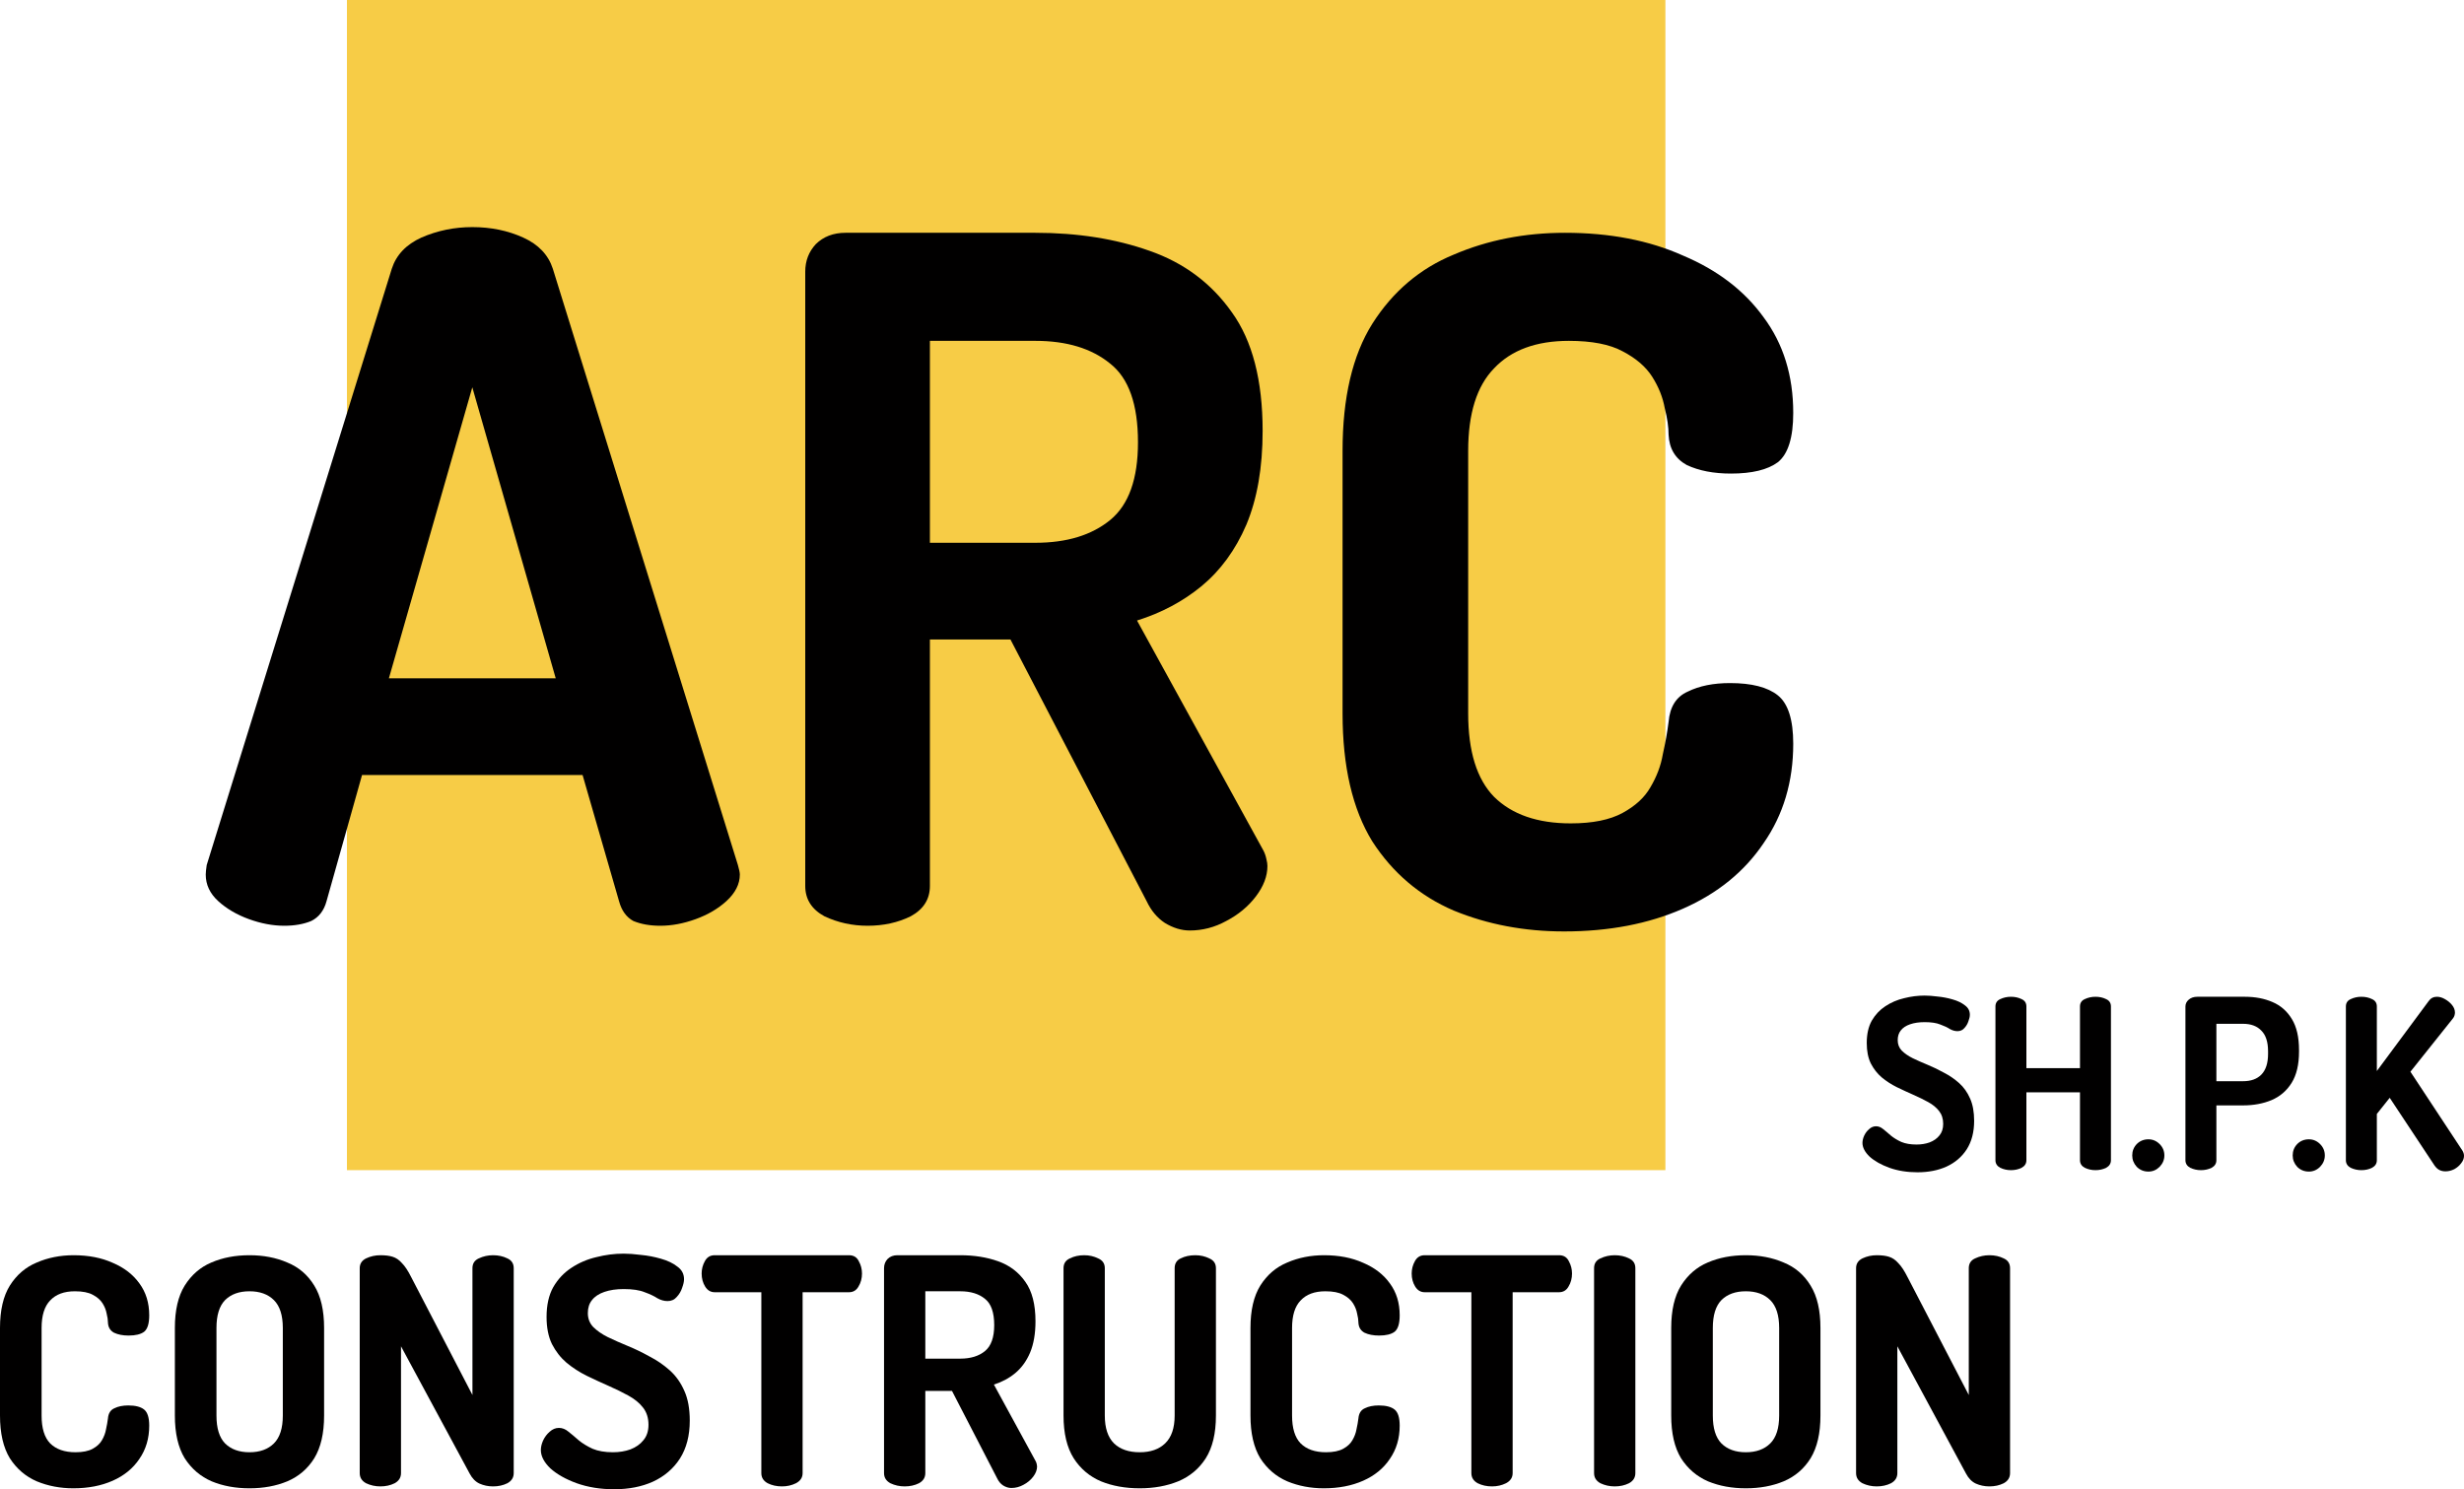
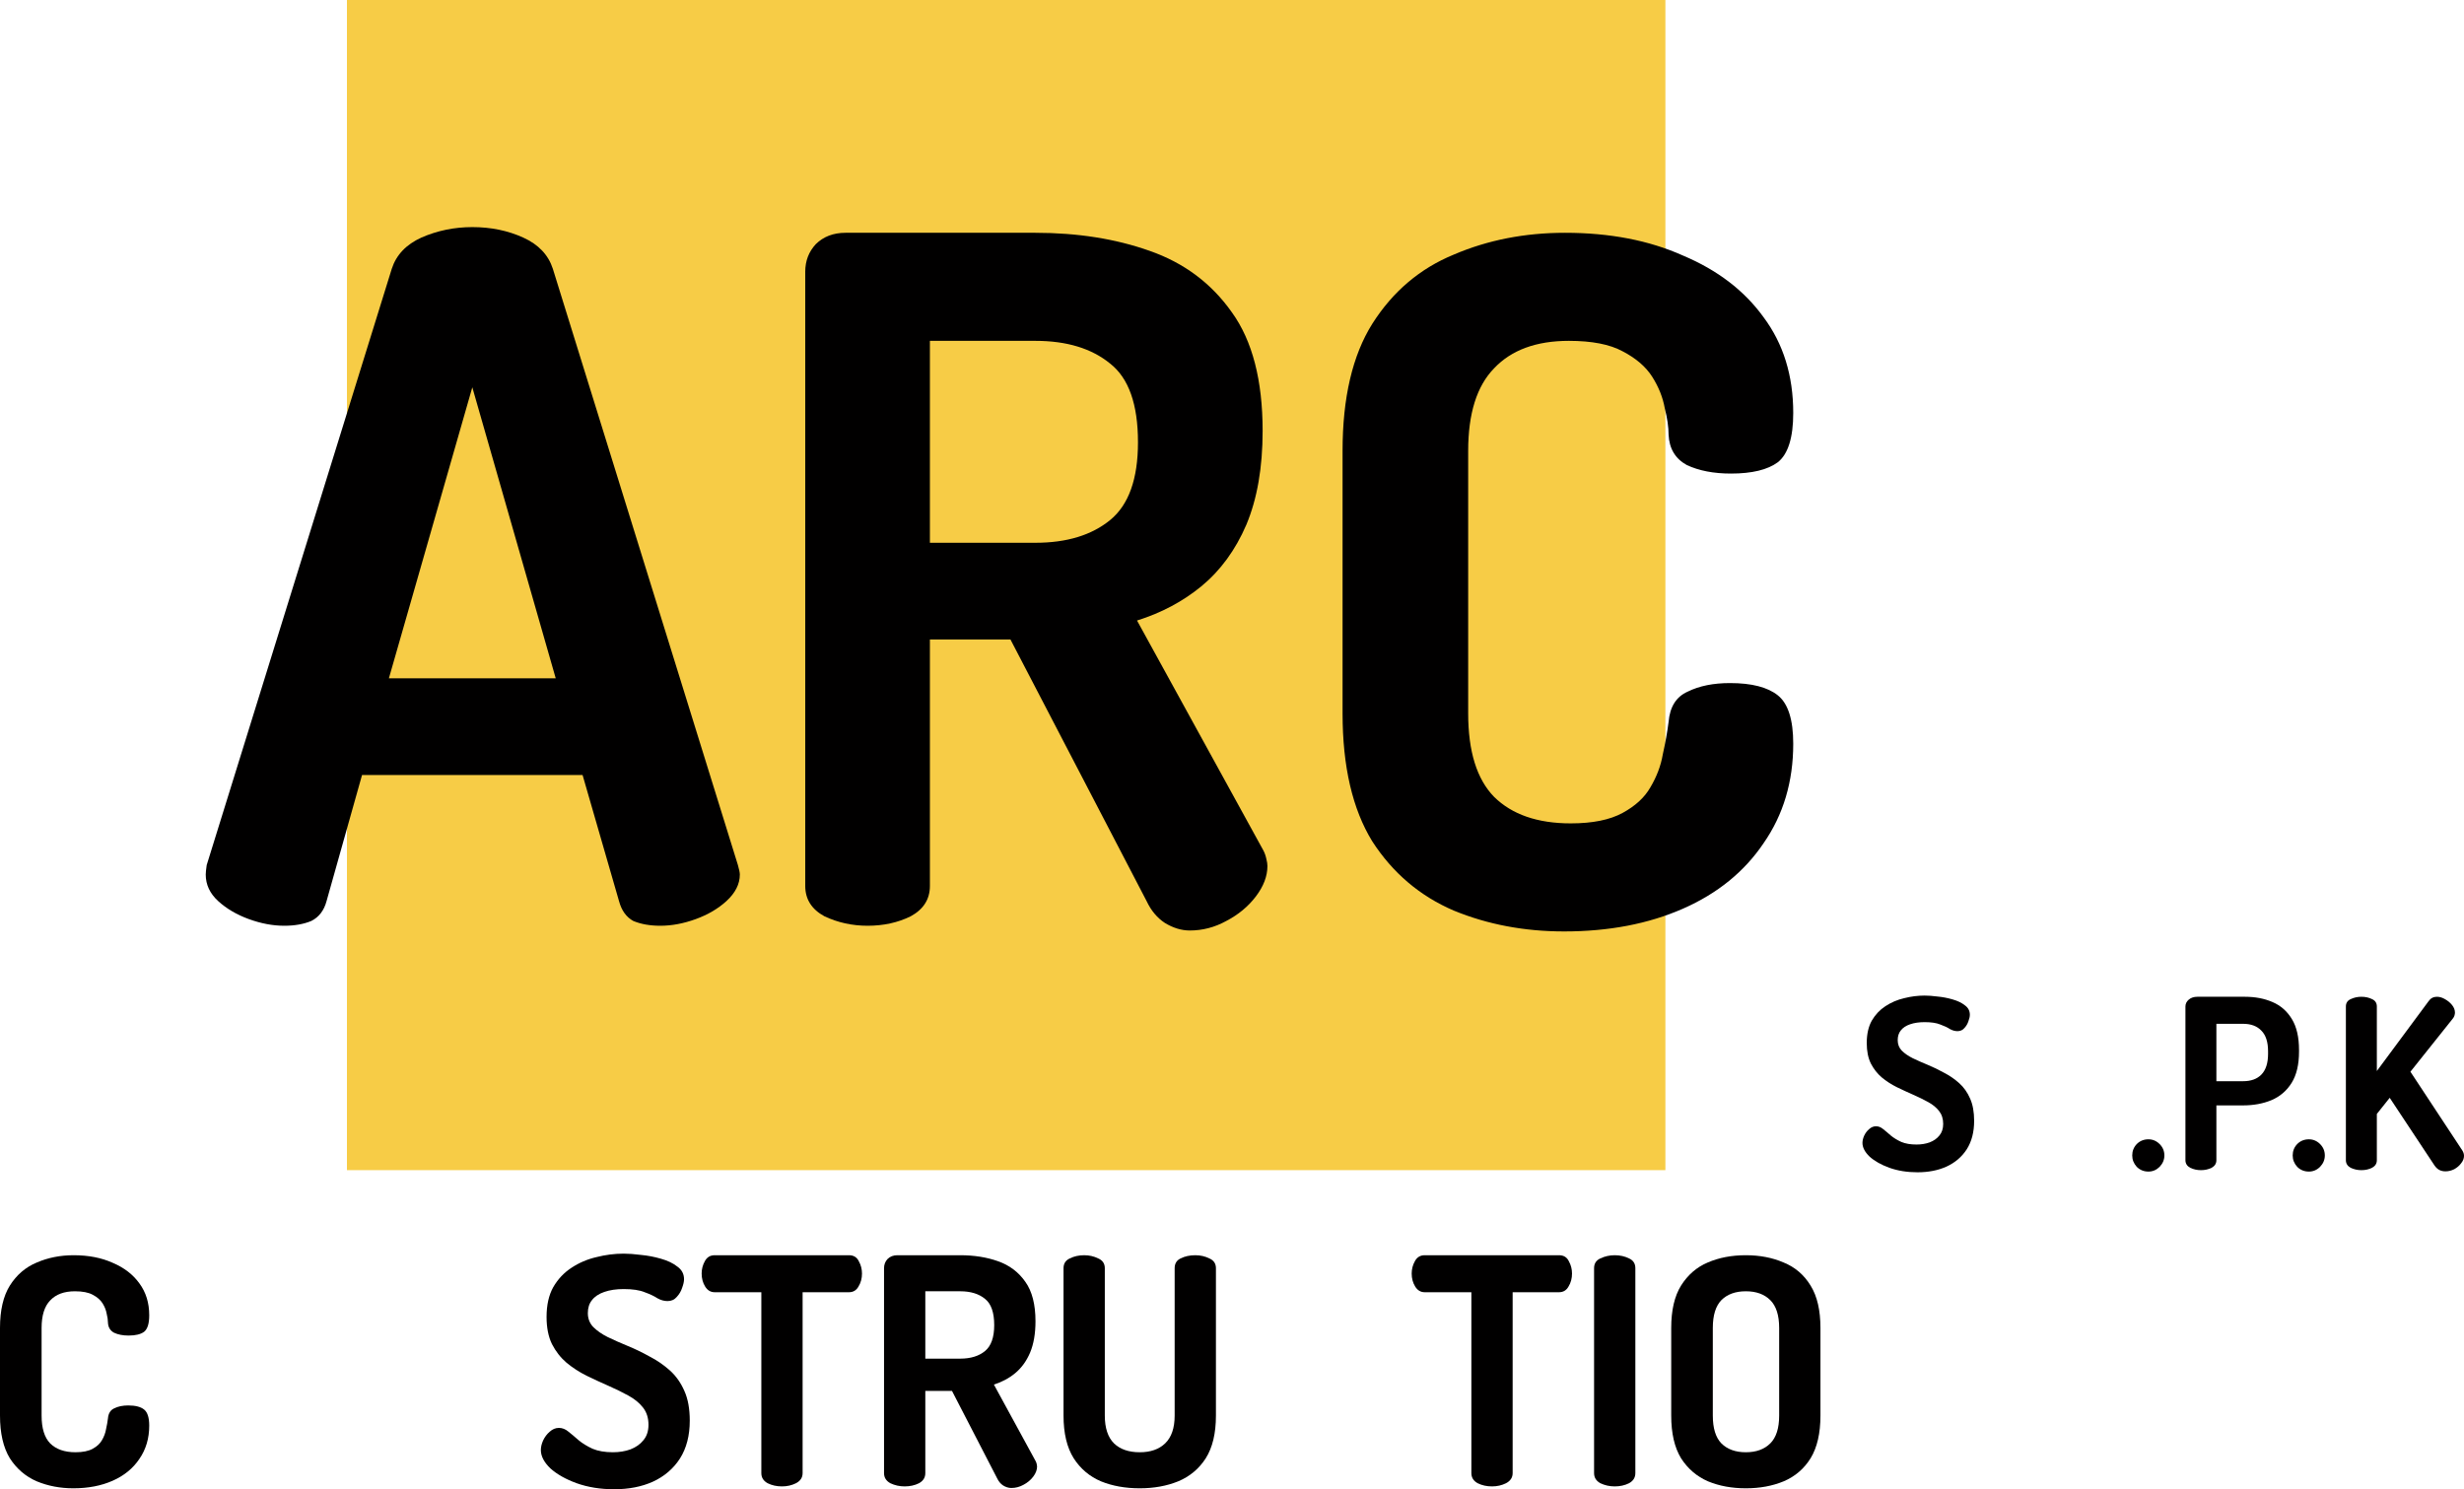
<svg xmlns="http://www.w3.org/2000/svg" width="311" height="188" viewBox="0 0 311 188" fill="none">
  <path d="M43.789 0H210.202V147.717H43.789V0Z" fill="#F7CC46" />
  <path d="M197.413 117.583C192.41 117.583 187.771 116.706 183.495 114.951C179.218 113.116 175.789 110.204 173.207 106.215C170.706 102.146 169.455 96.761 169.455 90.059V56.911C169.455 50.209 170.706 44.864 173.207 40.875C175.789 36.806 179.218 33.894 183.495 32.139C187.771 30.304 192.451 29.387 197.534 29.387C203.182 29.387 208.144 30.344 212.42 32.259C216.777 34.094 220.166 36.686 222.587 40.037C225.088 43.388 226.338 47.417 226.338 52.124C226.338 55.235 225.693 57.309 224.402 58.347C223.111 59.304 221.134 59.783 218.472 59.783C216.293 59.783 214.437 59.424 212.904 58.706C211.452 57.908 210.686 56.631 210.605 54.876C210.605 53.919 210.443 52.802 210.121 51.526C209.879 50.169 209.354 48.853 208.547 47.576C207.741 46.3 206.49 45.223 204.796 44.345C203.182 43.468 200.923 43.029 198.018 43.029C193.903 43.029 190.756 44.186 188.578 46.499C186.399 48.733 185.31 52.204 185.31 56.911V90.059C185.31 94.846 186.399 98.356 188.578 100.59C190.837 102.824 194.064 103.941 198.26 103.941C201.003 103.941 203.182 103.502 204.796 102.624C206.409 101.747 207.579 100.67 208.305 99.393C209.112 98.037 209.637 96.641 209.879 95.205C210.201 93.769 210.443 92.413 210.605 91.136C210.766 89.222 211.573 87.945 213.025 87.307C214.478 86.589 216.253 86.23 218.351 86.23C221.094 86.23 223.111 86.748 224.402 87.785C225.693 88.823 226.338 90.857 226.338 93.889C226.338 98.675 225.088 102.864 222.587 106.454C220.166 110.044 216.777 112.796 212.42 114.711C208.063 116.626 203.061 117.583 197.413 117.583Z" fill="#010000" />
  <path d="M150.168 117.464C149.119 117.464 148.07 117.144 147.021 116.506C146.053 115.868 145.287 114.95 144.722 113.754L127.536 80.725H117.37V111.839C117.37 113.514 116.563 114.791 114.949 115.669C113.335 116.466 111.52 116.865 109.503 116.865C107.566 116.865 105.751 116.466 104.057 115.669C102.443 114.791 101.636 113.514 101.636 111.839V34.293C101.636 32.937 102.08 31.78 102.967 30.823C103.936 29.865 105.186 29.387 106.719 29.387H130.683C136.008 29.387 140.809 30.145 145.085 31.66C149.442 33.176 152.911 35.769 155.493 39.439C158.075 43.029 159.366 48.015 159.366 54.398C159.366 59.025 158.68 62.974 157.309 66.245C155.937 69.436 154.041 72.029 151.62 74.023C149.281 75.938 146.578 77.374 143.512 78.332L159.487 107.411C159.649 107.73 159.77 108.089 159.85 108.488C159.931 108.807 159.971 109.087 159.971 109.326C159.971 110.602 159.487 111.879 158.519 113.155C157.551 114.432 156.3 115.469 154.767 116.267C153.315 117.065 151.782 117.464 150.168 117.464ZM117.37 68.519H130.683C134.636 68.519 137.783 67.561 140.123 65.647C142.463 63.732 143.633 60.461 143.633 55.834C143.633 51.047 142.463 47.736 140.123 45.901C137.783 43.986 134.636 43.029 130.683 43.029H117.37V68.519Z" fill="#010000" />
  <path d="M35.892 116.865C34.44 116.865 32.947 116.586 31.414 116.027C29.881 115.469 28.59 114.711 27.541 113.754C26.492 112.796 25.968 111.679 25.968 110.403C25.968 110.164 26.008 109.765 26.089 109.206L49.447 33.934C50.012 32.179 51.263 30.862 53.199 29.985C55.216 29.107 57.354 28.669 59.614 28.669C61.953 28.669 64.092 29.107 66.028 29.985C67.965 30.862 69.215 32.179 69.78 33.934L93.138 109.206C93.3 109.765 93.38 110.164 93.38 110.403C93.38 111.6 92.816 112.717 91.686 113.754C90.637 114.711 89.346 115.469 87.813 116.027C86.28 116.586 84.787 116.865 83.335 116.865C82.044 116.865 80.915 116.666 79.946 116.267C79.059 115.788 78.454 114.95 78.131 113.754L73.532 97.838H45.695L41.217 113.754C40.895 114.95 40.249 115.788 39.281 116.267C38.313 116.666 37.183 116.865 35.892 116.865ZM49.084 85.631H70.143L59.614 48.893L49.084 85.631Z" fill="#010000" />
-   <path d="M236.874 187.641C236.233 187.641 235.632 187.508 235.071 187.242C234.536 186.949 234.269 186.523 234.269 185.964V160.094C234.269 159.535 234.536 159.122 235.071 158.856C235.632 158.59 236.233 158.457 236.874 158.457C237.515 158.457 238.036 158.523 238.437 158.656C238.864 158.789 239.252 159.056 239.599 159.455C239.973 159.827 240.36 160.413 240.761 161.211L248.495 176.103V160.094C248.495 159.508 248.763 159.095 249.297 158.856C249.858 158.59 250.459 158.457 251.1 158.457C251.768 158.457 252.369 158.59 252.904 158.856C253.438 159.095 253.705 159.508 253.705 160.094V185.964C253.705 186.523 253.438 186.949 252.904 187.242C252.369 187.508 251.768 187.641 251.1 187.641C250.486 187.641 249.911 187.521 249.377 187.282C248.869 187.042 248.455 186.616 248.135 186.004L239.479 169.955V185.964C239.479 186.523 239.212 186.949 238.677 187.242C238.143 187.508 237.542 187.641 236.874 187.641Z" fill="#010000" />
  <path d="M220.354 187.88C218.591 187.88 217.001 187.588 215.586 187.002C214.17 186.39 213.034 185.418 212.179 184.088C211.351 182.73 210.937 180.934 210.937 178.698V167.639C210.937 165.403 211.351 163.62 212.179 162.289C213.034 160.932 214.156 159.96 215.545 159.375C216.961 158.763 218.564 158.457 220.354 158.457C222.118 158.457 223.707 158.763 225.123 159.375C226.566 159.96 227.701 160.932 228.529 162.289C229.358 163.62 229.772 165.403 229.772 167.639V178.698C229.772 180.934 229.358 182.73 228.529 184.088C227.701 185.418 226.566 186.39 225.123 187.002C223.707 187.588 222.118 187.88 220.354 187.88ZM220.354 183.329C221.663 183.329 222.692 182.956 223.44 182.211C224.188 181.466 224.562 180.295 224.562 178.698V167.639C224.562 166.042 224.188 164.871 223.44 164.126C222.692 163.381 221.663 163.008 220.354 163.008C219.045 163.008 218.017 163.381 217.269 164.126C216.547 164.871 216.187 166.042 216.187 167.639V178.698C216.187 180.295 216.547 181.466 217.269 182.211C218.017 182.956 219.045 183.329 220.354 183.329Z" fill="#010000" />
  <path d="M203.805 187.641C203.164 187.641 202.563 187.508 202.002 187.242C201.467 186.949 201.2 186.523 201.2 185.964V160.094C201.2 159.508 201.467 159.095 202.002 158.856C202.563 158.59 203.164 158.457 203.805 158.457C204.473 158.457 205.074 158.59 205.608 158.856C206.143 159.095 206.41 159.508 206.41 160.094V185.964C206.41 186.523 206.143 186.949 205.608 187.242C205.074 187.508 204.473 187.641 203.805 187.641Z" fill="#010000" />
  <path d="M188.318 187.641C187.65 187.641 187.049 187.508 186.514 187.242C185.98 186.949 185.713 186.523 185.713 185.964V163.128H179.822C179.314 163.128 178.914 162.888 178.62 162.409C178.326 161.93 178.179 161.384 178.179 160.772C178.179 160.213 178.313 159.694 178.58 159.215C178.847 158.71 179.261 158.457 179.822 158.457H196.773C197.361 158.457 197.775 158.71 198.016 159.215C198.283 159.694 198.416 160.213 198.416 160.772C198.416 161.384 198.27 161.93 197.976 162.409C197.709 162.888 197.308 163.128 196.773 163.128H190.923V185.964C190.923 186.523 190.642 186.949 190.081 187.242C189.547 187.508 188.959 187.641 188.318 187.641Z" fill="#010000" />
-   <path d="M167.088 187.88C165.432 187.88 163.895 187.588 162.48 187.002C161.064 186.39 159.928 185.418 159.073 184.088C158.245 182.73 157.831 180.934 157.831 178.698V167.639C157.831 165.403 158.245 163.62 159.073 162.289C159.928 160.932 161.064 159.96 162.48 159.375C163.895 158.763 165.445 158.457 167.128 158.457C168.998 158.457 170.641 158.776 172.057 159.415C173.5 160.027 174.622 160.892 175.423 162.01C176.252 163.128 176.666 164.472 176.666 166.042C176.666 167.08 176.452 167.772 176.025 168.118C175.597 168.438 174.943 168.597 174.061 168.597C173.34 168.597 172.725 168.478 172.218 168.238C171.737 167.972 171.483 167.546 171.456 166.96C171.456 166.641 171.403 166.268 171.296 165.843C171.216 165.39 171.042 164.951 170.775 164.525C170.508 164.099 170.094 163.74 169.533 163.447C168.998 163.154 168.25 163.008 167.288 163.008C165.926 163.008 164.884 163.394 164.163 164.166C163.441 164.911 163.081 166.069 163.081 167.639V178.698C163.081 180.295 163.441 181.466 164.163 182.211C164.911 182.956 165.979 183.329 167.369 183.329C168.277 183.329 168.998 183.183 169.533 182.89C170.067 182.597 170.454 182.238 170.695 181.812C170.962 181.36 171.136 180.894 171.216 180.415C171.323 179.936 171.403 179.483 171.456 179.057C171.51 178.419 171.777 177.993 172.258 177.78C172.738 177.54 173.326 177.42 174.021 177.42C174.929 177.42 175.597 177.593 176.025 177.939C176.452 178.285 176.666 178.964 176.666 179.976C176.666 181.572 176.252 182.97 175.423 184.168C174.622 185.365 173.5 186.283 172.057 186.922C170.615 187.561 168.958 187.88 167.088 187.88Z" fill="#010000" />
  <path d="M143.854 187.88C142.038 187.88 140.408 187.588 138.965 187.002C137.523 186.39 136.374 185.418 135.519 184.088C134.664 182.73 134.236 180.934 134.236 178.698V160.094C134.236 159.508 134.504 159.095 135.038 158.856C135.572 158.59 136.173 158.457 136.841 158.457C137.483 158.457 138.07 158.59 138.605 158.856C139.166 159.095 139.446 159.508 139.446 160.094V178.698C139.446 180.268 139.834 181.439 140.608 182.211C141.383 182.956 142.465 183.329 143.854 183.329C145.217 183.329 146.285 182.956 147.06 182.211C147.862 181.439 148.262 180.268 148.262 178.698V160.094C148.262 159.508 148.516 159.095 149.024 158.856C149.558 158.59 150.173 158.457 150.867 158.457C151.508 158.457 152.096 158.59 152.631 158.856C153.192 159.095 153.472 159.508 153.472 160.094V178.698C153.472 180.934 153.045 182.73 152.19 184.088C151.335 185.418 150.173 186.39 148.703 187.002C147.261 187.588 145.644 187.88 143.854 187.88Z" fill="#010000" />
  <path d="M127.651 187.84C127.304 187.84 126.956 187.734 126.609 187.521C126.289 187.308 126.035 187.002 125.848 186.603L120.157 175.584H116.791V185.964C116.791 186.523 116.524 186.949 115.989 187.242C115.455 187.508 114.854 187.641 114.186 187.641C113.545 187.641 112.944 187.508 112.383 187.242C111.848 186.949 111.581 186.523 111.581 185.964V160.094C111.581 159.641 111.728 159.255 112.022 158.936C112.343 158.616 112.757 158.457 113.264 158.457H121.199C122.962 158.457 124.552 158.71 125.968 159.215C127.411 159.721 128.559 160.586 129.414 161.81C130.269 163.008 130.697 164.671 130.697 166.801C130.697 168.344 130.47 169.662 130.015 170.753C129.561 171.818 128.933 172.683 128.132 173.348C127.357 173.987 126.462 174.466 125.447 174.785L130.737 184.487C130.79 184.593 130.83 184.713 130.857 184.846C130.884 184.953 130.897 185.046 130.897 185.126C130.897 185.552 130.737 185.977 130.416 186.403C130.096 186.829 129.681 187.175 129.174 187.441C128.693 187.707 128.185 187.84 127.651 187.84ZM116.791 171.512H121.199C122.508 171.512 123.55 171.192 124.325 170.554C125.1 169.915 125.487 168.824 125.487 167.28C125.487 165.683 125.1 164.578 124.325 163.966C123.55 163.327 122.508 163.008 121.199 163.008H116.791V171.512Z" fill="#010000" />
  <path d="M98.699 187.641C98.031 187.641 97.43 187.508 96.896 187.242C96.361 186.949 96.094 186.523 96.094 185.964V163.128H90.203C89.696 163.128 89.295 162.888 89.001 162.409C88.707 161.93 88.56 161.384 88.56 160.772C88.56 160.213 88.694 159.694 88.961 159.215C89.228 158.71 89.642 158.457 90.203 158.457H107.155C107.742 158.457 108.156 158.71 108.397 159.215C108.664 159.694 108.798 160.213 108.798 160.772C108.798 161.384 108.651 161.93 108.357 162.409C108.09 162.888 107.689 163.128 107.155 163.128H101.304V185.964C101.304 186.523 101.023 186.949 100.462 187.242C99.928 187.508 99.34 187.641 98.699 187.641Z" fill="#010000" />
  <path d="M77.522 188C75.785 188 74.209 187.747 72.793 187.241C71.404 186.736 70.295 186.11 69.467 185.365C68.666 184.593 68.265 183.821 68.265 183.049C68.265 182.677 68.358 182.278 68.545 181.852C68.759 181.399 69.04 181.027 69.387 180.734C69.734 180.415 70.122 180.255 70.549 180.255C70.977 180.255 71.377 180.415 71.751 180.734C72.125 181.027 72.553 181.386 73.034 181.812C73.515 182.211 74.102 182.57 74.797 182.89C75.492 183.183 76.347 183.329 77.362 183.329C78.163 183.329 78.898 183.209 79.566 182.97C80.26 182.703 80.808 182.318 81.209 181.812C81.636 181.306 81.85 180.654 81.85 179.856C81.85 179.004 81.623 178.285 81.169 177.7C80.715 177.114 80.1 176.608 79.325 176.183C78.551 175.757 77.709 175.344 76.801 174.945C75.892 174.546 74.971 174.12 74.036 173.667C73.127 173.215 72.286 172.669 71.511 172.031C70.763 171.392 70.148 170.607 69.668 169.675C69.213 168.743 68.986 167.599 68.986 166.242C68.986 164.751 69.267 163.5 69.828 162.489C70.415 161.477 71.177 160.666 72.112 160.053C73.074 159.415 74.129 158.962 75.278 158.696C76.427 158.403 77.575 158.257 78.724 158.257C79.339 158.257 80.06 158.31 80.888 158.417C81.743 158.496 82.585 158.656 83.413 158.896C84.268 159.135 84.962 159.468 85.497 159.894C86.058 160.293 86.338 160.825 86.338 161.491C86.338 161.783 86.258 162.143 86.098 162.569C85.964 162.994 85.737 163.38 85.417 163.726C85.123 164.072 84.735 164.245 84.254 164.245C83.827 164.245 83.4 164.126 82.972 163.886C82.571 163.62 82.037 163.367 81.369 163.128C80.728 162.861 79.846 162.728 78.724 162.728C77.789 162.728 76.974 162.848 76.28 163.088C75.585 163.327 75.064 163.673 74.717 164.126C74.37 164.552 74.196 165.097 74.196 165.763C74.196 166.455 74.423 167.04 74.877 167.519C75.358 167.998 75.972 168.424 76.721 168.797C77.495 169.169 78.337 169.542 79.245 169.915C80.153 170.287 81.062 170.726 81.97 171.232C82.905 171.711 83.76 172.297 84.535 172.989C85.31 173.681 85.924 174.546 86.378 175.584C86.833 176.595 87.06 177.846 87.06 179.337C87.06 181.226 86.646 182.823 85.817 184.127C84.989 185.405 83.854 186.376 82.411 187.042C80.995 187.681 79.365 188 77.522 188Z" fill="#010000" />
-   <path d="M48.009 187.641C47.368 187.641 46.767 187.508 46.206 187.242C45.671 186.949 45.404 186.523 45.404 185.964V160.094C45.404 159.535 45.671 159.122 46.206 158.856C46.767 158.59 47.368 158.457 48.009 158.457C48.65 158.457 49.171 158.523 49.572 158.656C49.999 158.789 50.387 159.056 50.734 159.455C51.108 159.827 51.495 160.413 51.896 161.211L59.631 176.103V160.094C59.631 159.508 59.898 159.095 60.432 158.856C60.993 158.59 61.594 158.457 62.235 158.457C62.903 158.457 63.504 158.59 64.039 158.856C64.573 159.095 64.84 159.508 64.84 160.094V185.964C64.84 186.523 64.573 186.949 64.039 187.242C63.504 187.508 62.903 187.641 62.235 187.641C61.621 187.641 61.047 187.521 60.512 187.282C60.005 187.042 59.59 186.616 59.27 186.004L50.614 169.955V185.964C50.614 186.523 50.347 186.949 49.812 187.242C49.278 187.508 48.677 187.641 48.009 187.641Z" fill="#010000" />
-   <path d="M31.489 187.88C29.726 187.88 28.137 187.588 26.721 187.002C25.305 186.39 24.169 185.418 23.314 184.088C22.486 182.73 22.072 180.934 22.072 178.698V167.639C22.072 165.403 22.486 163.62 23.314 162.289C24.169 160.932 25.291 159.96 26.681 159.375C28.096 158.763 29.7 158.457 31.489 158.457C33.253 158.457 34.842 158.763 36.258 159.375C37.701 159.96 38.836 160.932 39.665 162.289C40.493 163.62 40.907 165.403 40.907 167.639V178.698C40.907 180.934 40.493 182.73 39.665 184.088C38.836 185.418 37.701 186.39 36.258 187.002C34.842 187.588 33.253 187.88 31.489 187.88ZM31.489 183.329C32.799 183.329 33.827 182.956 34.575 182.211C35.323 181.466 35.697 180.295 35.697 178.698V167.639C35.697 166.042 35.323 164.871 34.575 164.126C33.827 163.381 32.799 163.008 31.489 163.008C30.18 163.008 29.152 163.381 28.404 164.126C27.682 164.871 27.322 166.042 27.322 167.639V178.698C27.322 180.295 27.682 181.466 28.404 182.211C29.152 182.956 30.18 183.329 31.489 183.329Z" fill="#010000" />
  <path d="M9.257 187.88C7.601 187.88 6.065 187.588 4.649 187.002C3.233 186.39 2.097 185.418 1.242 184.088C0.414 182.73 0 180.934 0 178.698V167.639C0 165.403 0.414 163.62 1.242 162.289C2.097 160.932 3.233 159.96 4.649 159.375C6.065 158.763 7.614 158.457 9.297 158.457C11.167 158.457 12.81 158.776 14.226 159.415C15.669 160.027 16.791 160.892 17.593 162.01C18.421 163.128 18.835 164.472 18.835 166.042C18.835 167.08 18.621 167.772 18.194 168.118C17.766 168.438 17.112 168.597 16.23 168.597C15.509 168.597 14.894 168.478 14.387 168.238C13.906 167.972 13.652 167.546 13.625 166.96C13.625 166.641 13.572 166.268 13.465 165.843C13.385 165.39 13.211 164.951 12.944 164.525C12.677 164.099 12.263 163.74 11.702 163.447C11.167 163.154 10.419 163.008 9.457 163.008C8.095 163.008 7.053 163.394 6.332 164.166C5.61 164.911 5.25 166.069 5.25 167.639V178.698C5.25 180.295 5.61 181.466 6.332 182.211C7.08 182.956 8.148 183.329 9.538 183.329C10.446 183.329 11.167 183.183 11.702 182.89C12.236 182.597 12.623 182.238 12.864 181.812C13.131 181.36 13.305 180.894 13.385 180.415C13.492 179.936 13.572 179.483 13.625 179.057C13.679 178.419 13.946 177.993 14.427 177.78C14.908 177.54 15.495 177.42 16.19 177.42C17.098 177.42 17.766 177.593 18.194 177.939C18.621 178.285 18.835 178.964 18.835 179.976C18.835 181.572 18.421 182.97 17.593 184.168C16.791 185.365 15.669 186.283 14.226 186.922C12.784 187.561 11.127 187.88 9.257 187.88Z" fill="#010000" />
  <path d="M298.046 147.718C297.565 147.718 297.114 147.618 296.694 147.418C296.293 147.199 296.092 146.879 296.092 146.46V127.057C296.092 126.618 296.293 126.309 296.694 126.129C297.114 125.929 297.565 125.83 298.046 125.83C298.547 125.83 298.998 125.929 299.399 126.129C299.799 126.309 300 126.618 300 127.057V135.202L306.522 126.399C306.782 126.019 307.133 125.83 307.574 125.83C307.914 125.83 308.255 125.929 308.596 126.129C308.956 126.329 309.257 126.578 309.497 126.878C309.738 127.177 309.858 127.496 309.858 127.836C309.858 127.936 309.838 128.055 309.798 128.195C309.758 128.335 309.688 128.465 309.587 128.584L304.237 135.292L310.79 145.233C310.93 145.452 311 145.682 311 145.921C311 146.241 310.88 146.55 310.639 146.849C310.419 147.149 310.128 147.398 309.768 147.598C309.407 147.778 309.036 147.868 308.656 147.868C308.375 147.868 308.115 147.808 307.874 147.688C307.654 147.568 307.453 147.378 307.273 147.119L301.623 138.585L300 140.621V146.46C300 146.879 299.799 147.199 299.399 147.418C298.998 147.618 298.547 147.718 298.046 147.718Z" fill="#010000" />
  <path d="M291.421 147.897C290.84 147.897 290.349 147.697 289.948 147.298C289.567 146.879 289.377 146.4 289.377 145.861C289.377 145.302 289.567 144.823 289.948 144.423C290.349 144.024 290.84 143.825 291.421 143.825C291.962 143.825 292.433 144.024 292.833 144.423C293.234 144.823 293.434 145.302 293.434 145.861C293.434 146.4 293.234 146.879 292.833 147.298C292.433 147.697 291.962 147.897 291.421 147.897Z" fill="#010000" />
  <path d="M277.794 147.718C277.313 147.718 276.862 147.618 276.441 147.418C276.04 147.199 275.84 146.879 275.84 146.46V127.057C275.84 126.718 275.98 126.429 276.261 126.189C276.541 125.949 276.902 125.83 277.343 125.83H283.354C284.636 125.83 285.789 126.049 286.81 126.488C287.852 126.928 288.674 127.646 289.275 128.644C289.876 129.622 290.177 130.93 290.177 132.567V132.746C290.177 134.383 289.866 135.701 289.245 136.699C288.624 137.697 287.772 138.426 286.69 138.885C285.628 139.324 284.436 139.543 283.114 139.543H279.747V146.46C279.747 146.879 279.547 147.199 279.146 147.418C278.745 147.618 278.295 147.718 277.794 147.718ZM279.747 136.489H283.114C284.115 136.489 284.887 136.21 285.428 135.651C285.989 135.072 286.269 134.204 286.269 133.046V132.716C286.269 131.539 285.989 130.67 285.428 130.111C284.887 129.533 284.115 129.243 283.114 129.243H279.747V136.489Z" fill="#010000" />
  <path d="M271.168 147.897C270.587 147.897 270.096 147.697 269.696 147.298C269.315 146.879 269.125 146.4 269.125 145.861C269.125 145.302 269.315 144.823 269.696 144.423C270.096 144.024 270.587 143.825 271.168 143.825C271.709 143.825 272.18 144.024 272.581 144.423C272.982 144.823 273.182 145.302 273.182 145.861C273.182 146.4 272.982 146.879 272.581 147.298C272.18 147.697 271.709 147.897 271.168 147.897Z" fill="#010000" />
-   <path d="M253.814 147.718C253.333 147.718 252.882 147.618 252.461 147.418C252.061 147.199 251.86 146.879 251.86 146.46V127.057C251.86 126.618 252.061 126.309 252.461 126.129C252.882 125.929 253.333 125.83 253.814 125.83C254.315 125.83 254.766 125.929 255.166 126.129C255.567 126.309 255.767 126.618 255.767 127.057V134.842H262.53V127.057C262.53 126.618 262.73 126.309 263.131 126.129C263.552 125.929 264.003 125.83 264.484 125.83C264.984 125.83 265.435 125.929 265.836 126.129C266.237 126.309 266.437 126.618 266.437 127.057V146.46C266.437 146.879 266.237 147.199 265.836 147.418C265.435 147.618 264.984 147.718 264.484 147.718C264.003 147.718 263.552 147.618 263.131 147.418C262.73 147.199 262.53 146.879 262.53 146.46V137.897H255.767V146.46C255.767 146.879 255.567 147.199 255.166 147.418C254.766 147.618 254.315 147.718 253.814 147.718Z" fill="#010000" />
  <path d="M242.018 147.987C240.716 147.987 239.534 147.797 238.472 147.418C237.43 147.039 236.598 146.57 235.977 146.011C235.376 145.432 235.075 144.853 235.075 144.274C235.075 143.995 235.145 143.695 235.286 143.376C235.446 143.036 235.656 142.757 235.917 142.537C236.177 142.298 236.468 142.178 236.788 142.178C237.109 142.178 237.41 142.298 237.69 142.537C237.971 142.757 238.291 143.026 238.652 143.346C239.013 143.645 239.453 143.915 239.974 144.154C240.495 144.374 241.137 144.484 241.898 144.484C242.499 144.484 243.05 144.394 243.551 144.214C244.072 144.014 244.483 143.725 244.783 143.346C245.104 142.966 245.264 142.477 245.264 141.879C245.264 141.24 245.094 140.701 244.753 140.262C244.413 139.822 243.952 139.443 243.371 139.124C242.79 138.804 242.158 138.495 241.477 138.196C240.796 137.896 240.105 137.577 239.403 137.237C238.722 136.898 238.091 136.489 237.51 136.01C236.949 135.531 236.488 134.942 236.127 134.243C235.787 133.545 235.616 132.686 235.616 131.668C235.616 130.55 235.827 129.612 236.247 128.853C236.688 128.095 237.259 127.486 237.961 127.027C238.682 126.548 239.473 126.209 240.335 126.009C241.197 125.789 242.058 125.68 242.92 125.68C243.381 125.68 243.922 125.719 244.543 125.799C245.184 125.859 245.815 125.979 246.436 126.159C247.077 126.338 247.598 126.588 247.999 126.907C248.42 127.207 248.63 127.606 248.63 128.105C248.63 128.324 248.57 128.594 248.45 128.913C248.35 129.233 248.18 129.522 247.939 129.782C247.719 130.041 247.428 130.171 247.067 130.171C246.747 130.171 246.426 130.081 246.106 129.901C245.805 129.702 245.404 129.512 244.903 129.333C244.423 129.133 243.761 129.033 242.92 129.033C242.219 129.033 241.607 129.123 241.086 129.303C240.565 129.482 240.175 129.742 239.914 130.081C239.654 130.401 239.524 130.81 239.524 131.309C239.524 131.828 239.694 132.267 240.034 132.626C240.395 132.986 240.856 133.305 241.417 133.584C241.998 133.864 242.629 134.143 243.311 134.423C243.992 134.702 244.673 135.032 245.354 135.411C246.056 135.77 246.697 136.209 247.278 136.728C247.859 137.247 248.32 137.896 248.66 138.675C249.001 139.433 249.171 140.371 249.171 141.489C249.171 142.907 248.861 144.104 248.24 145.082C247.618 146.041 246.767 146.769 245.685 147.268C244.623 147.747 243.401 147.987 242.018 147.987Z" fill="#010000" />
</svg>